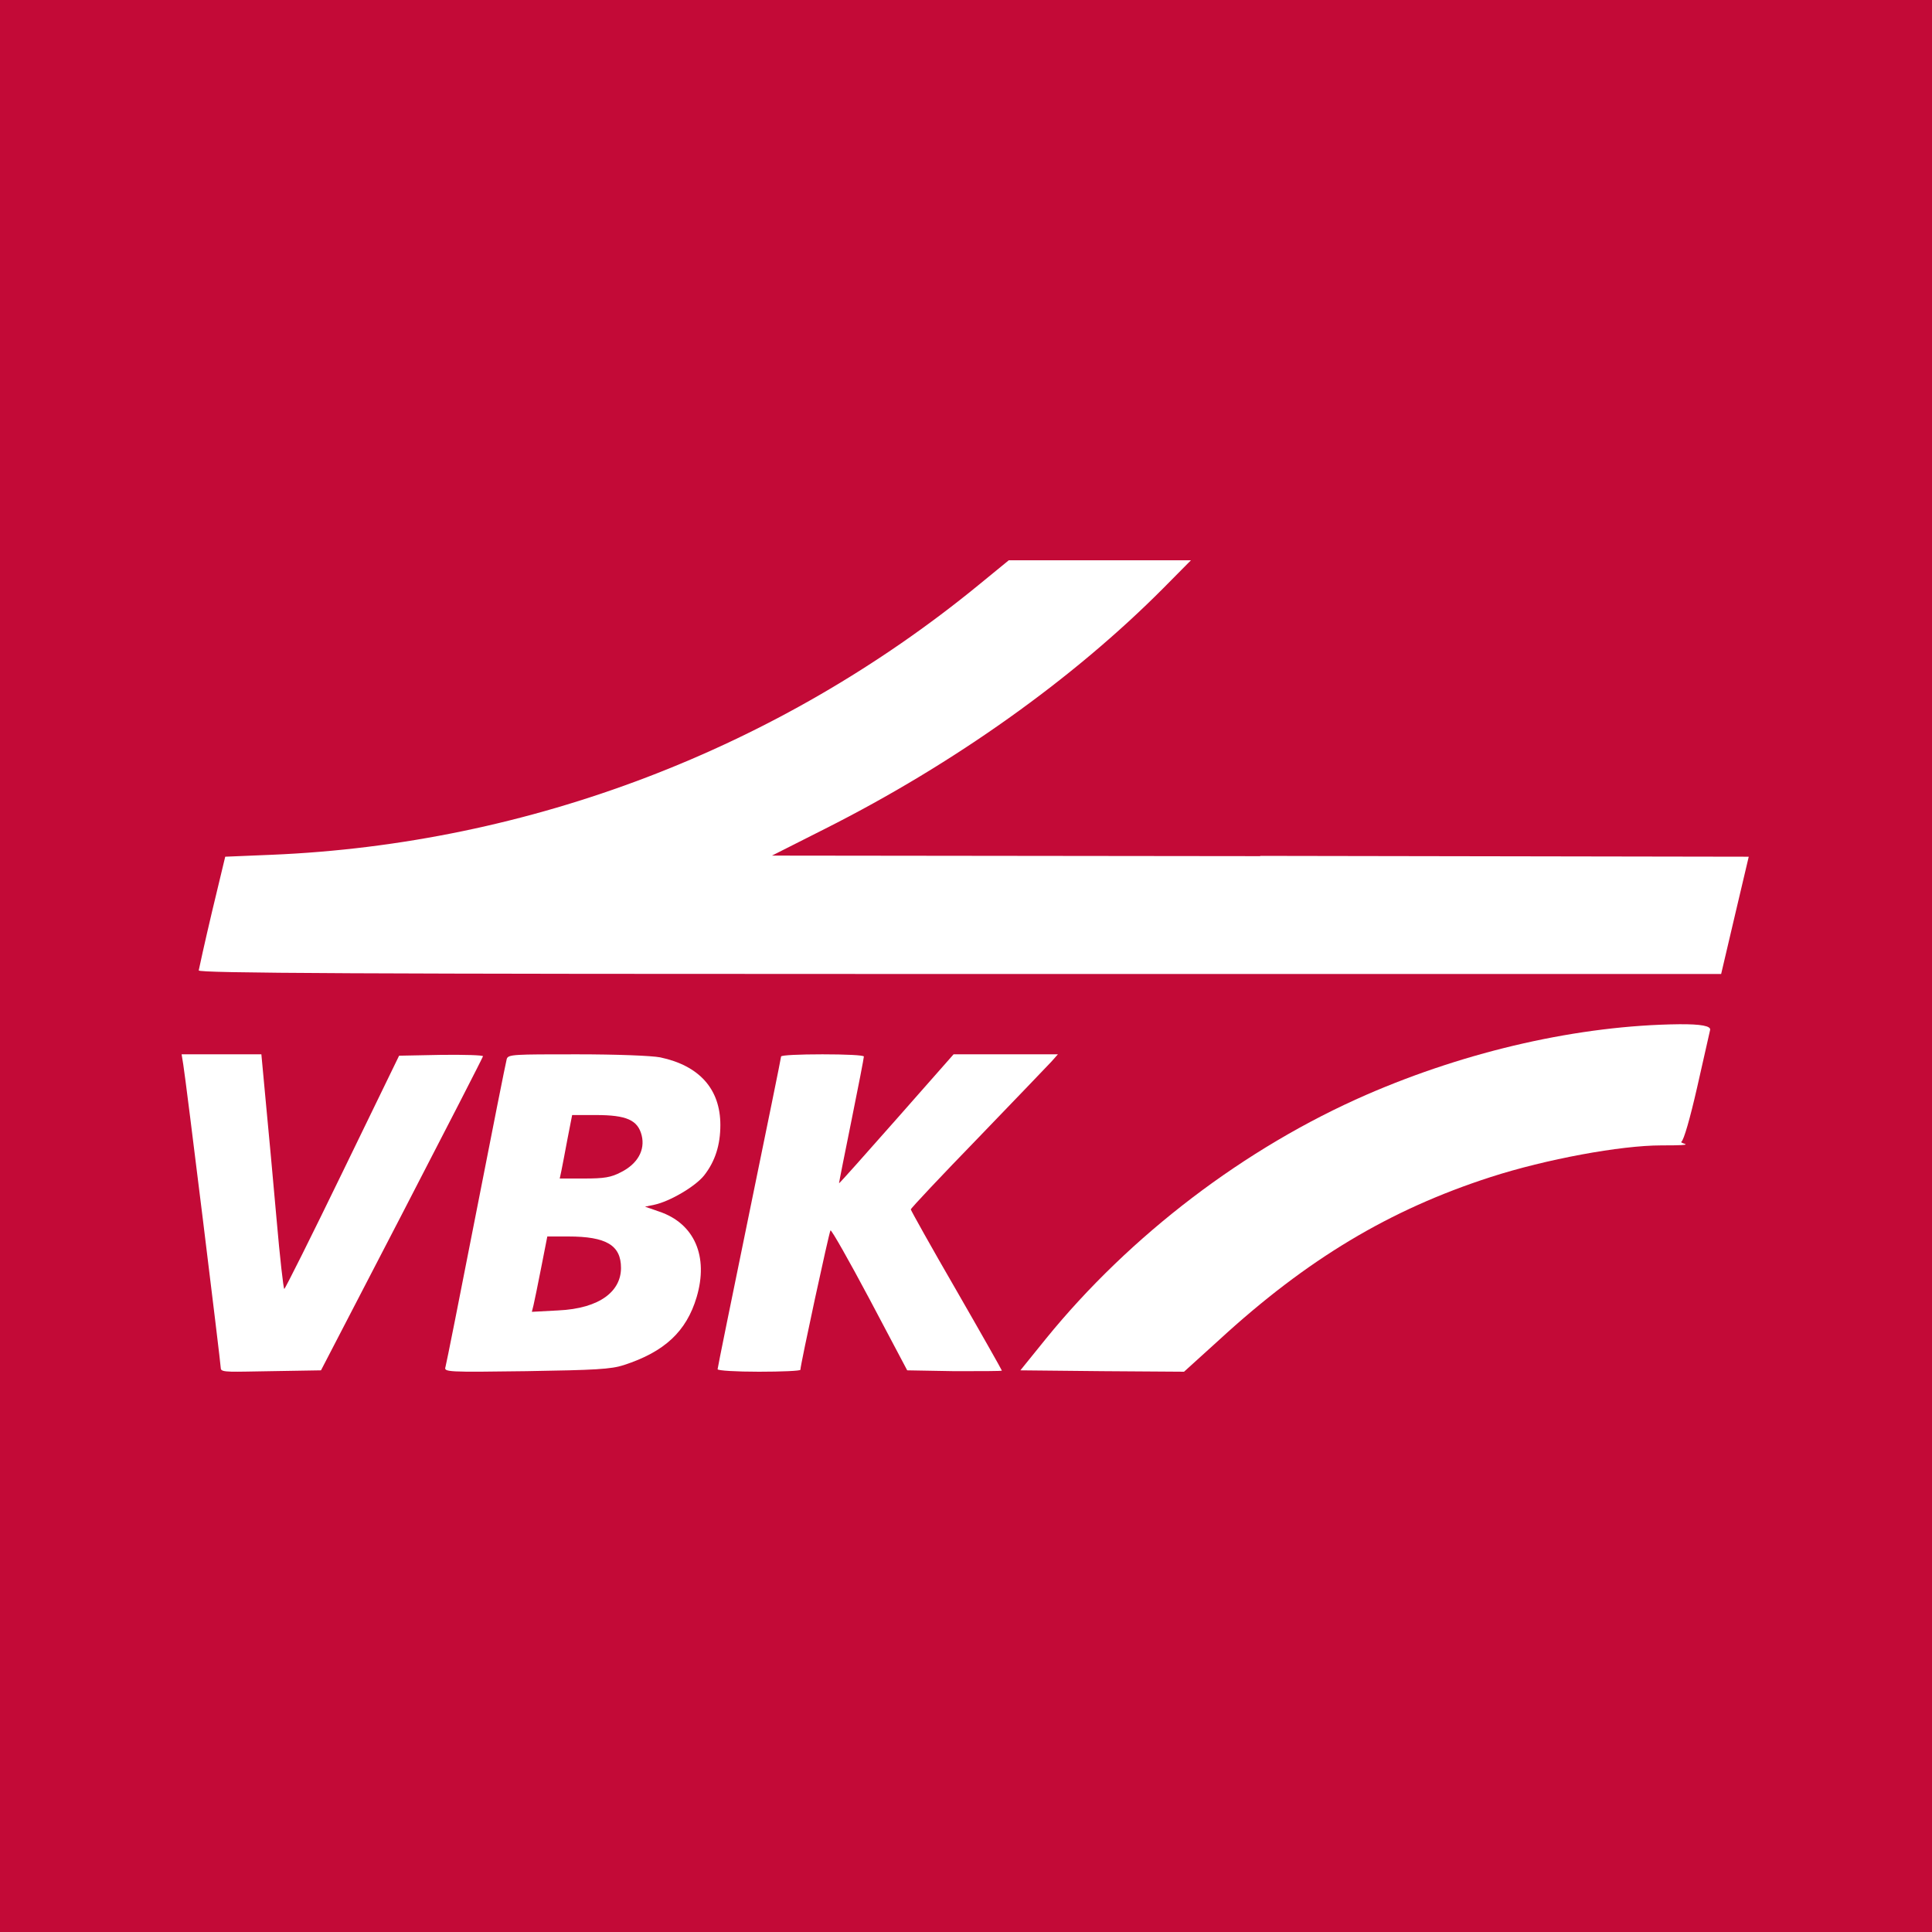
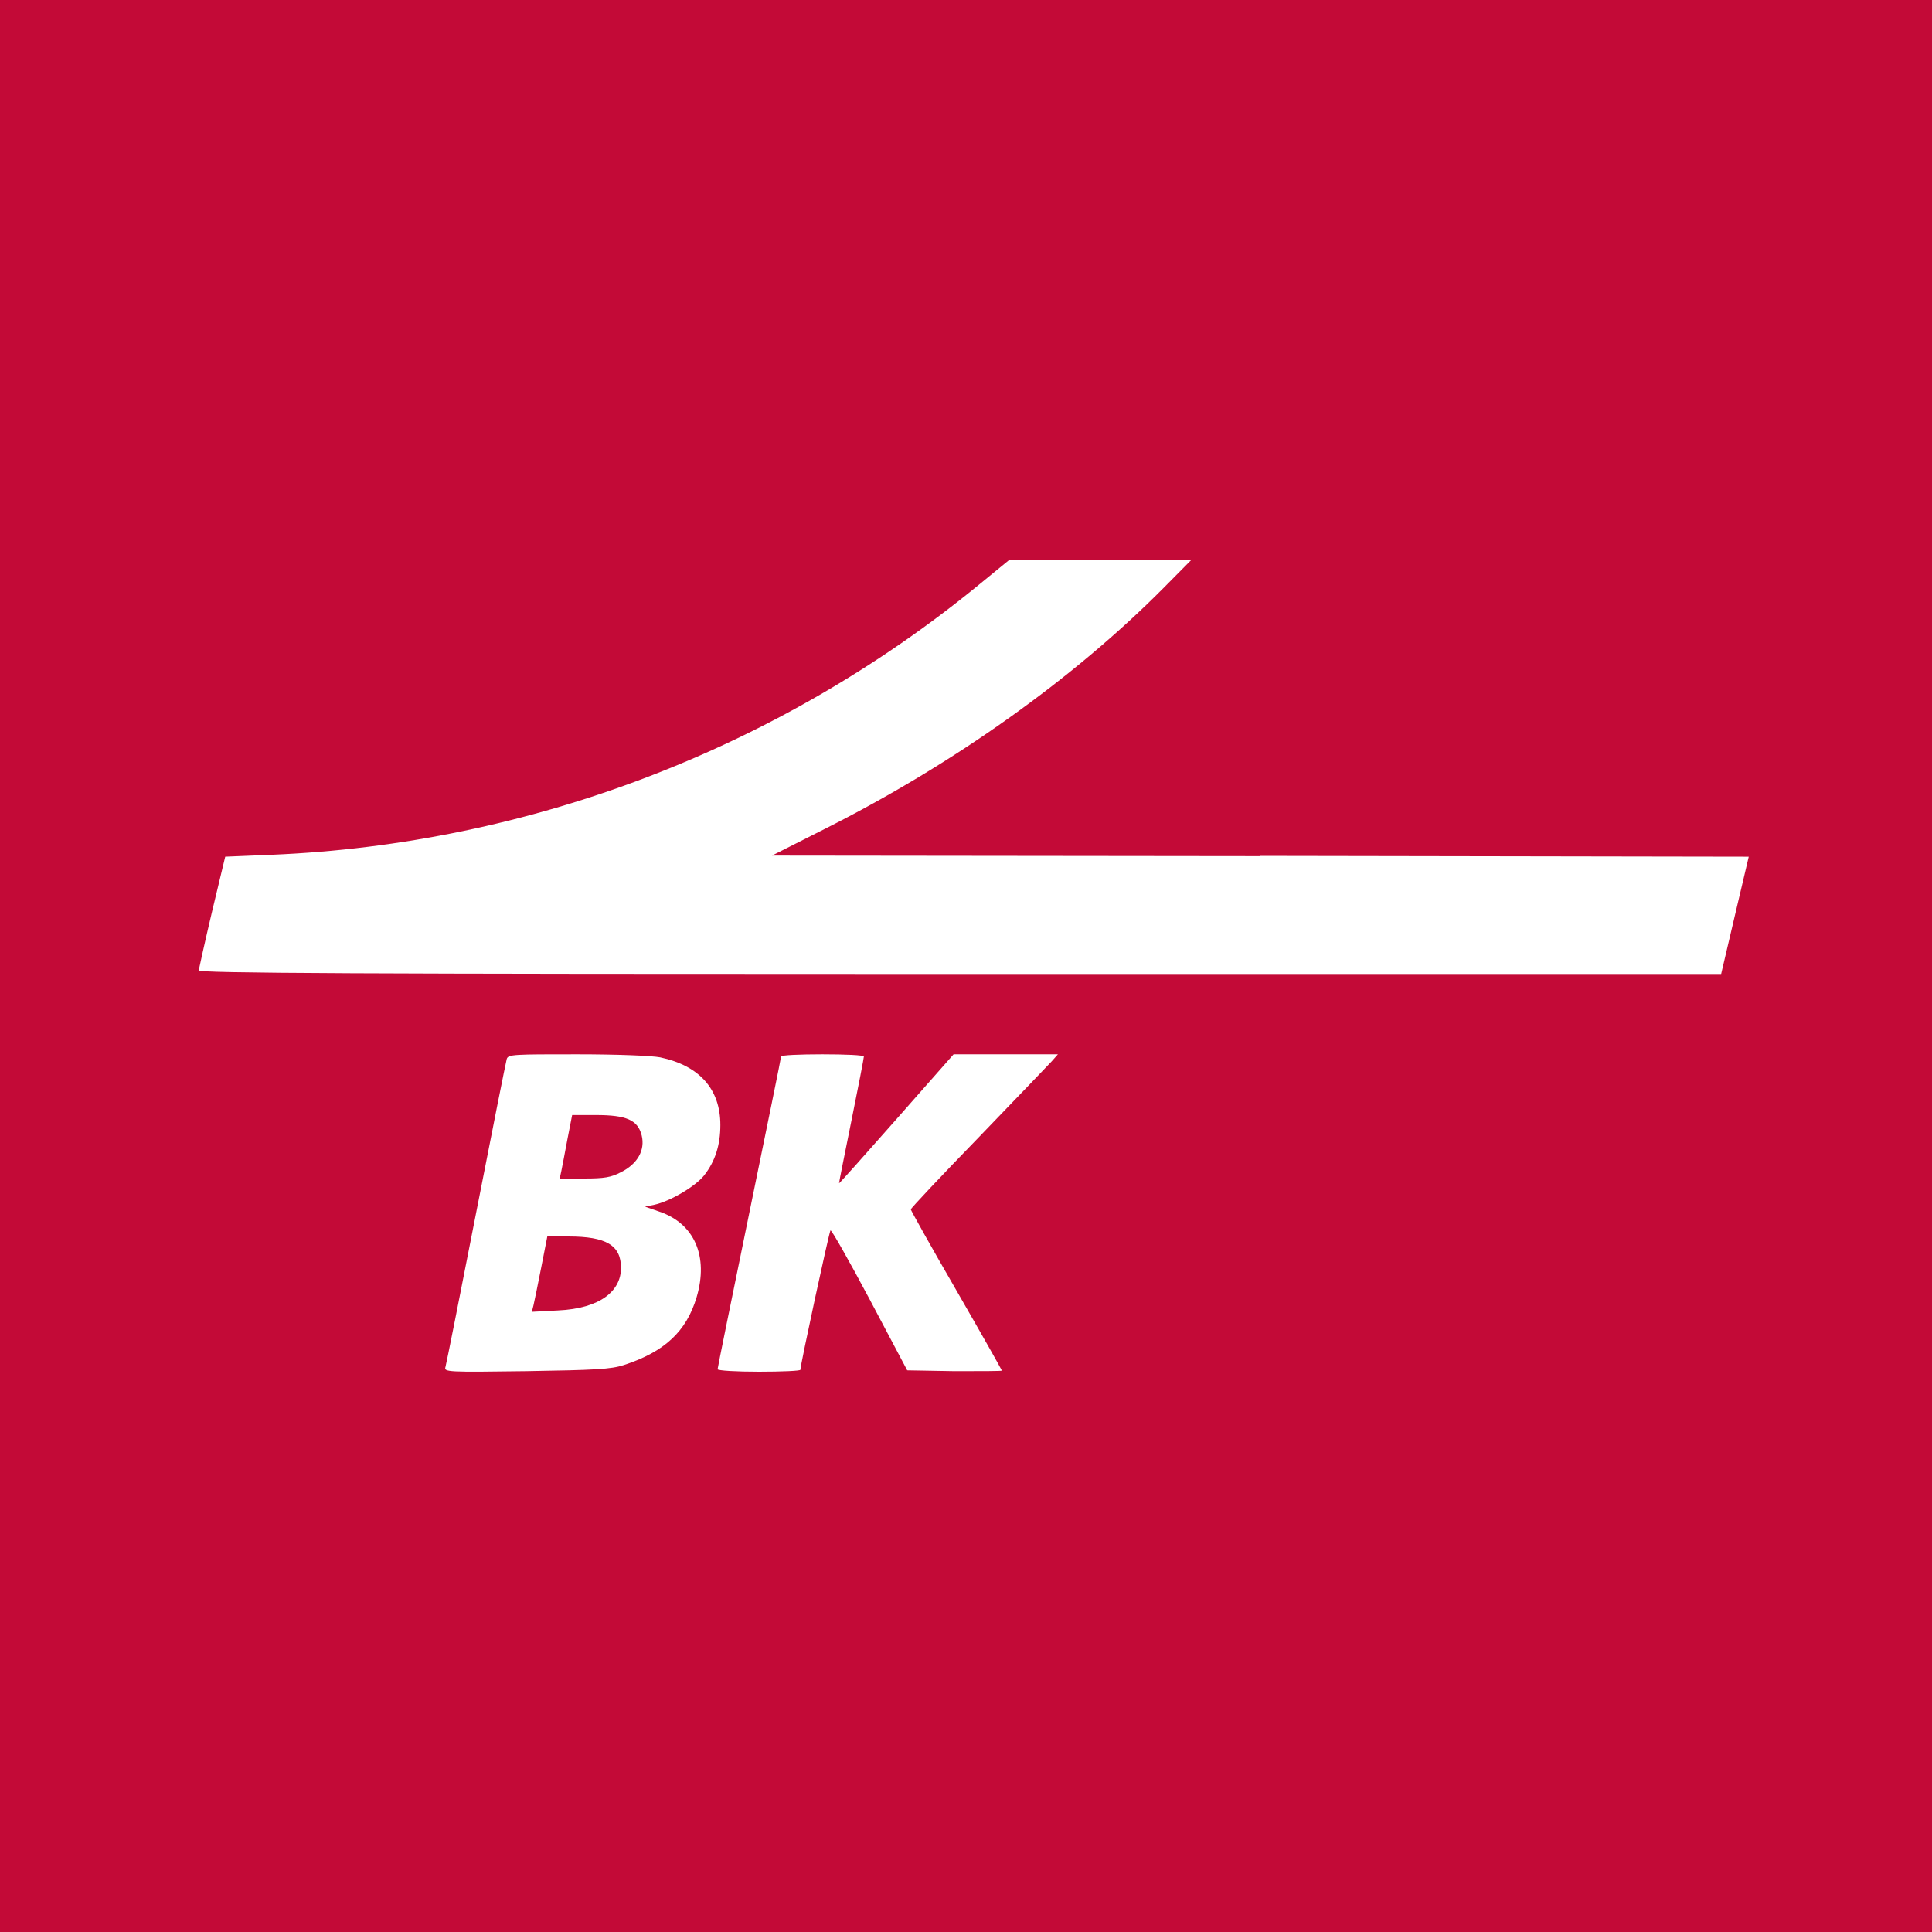
<svg xmlns="http://www.w3.org/2000/svg" version="1.1" width="700" height="700">
  <rect width="100%" height="100%" fill="#333333" stroke="none" />
  <svg id="SvgjsSvg1078" version="1.1" viewBox="0 0 700 700">
    <defs>
      <style>
      .st0 {
        fill: #fff;
      }

      .st1 {
        fill: #c30a37;
      }
    </style>
    </defs>
    <rect class="st1" width="700" height="700" />
    <g>
      <path class="st0" d="M330,438.2c0-.4,10.9-12,24.3-25.8,13.3-13.8,25.3-26.3,26.6-27.7l2.4-2.7h-37.8l-20.8,23.6c-11.4,12.9-20.7,23.4-20.7,23.1s2-10.4,4.5-22.7c2.5-12.3,4.5-22.7,4.5-23.2s-6.7-.8-15-.8-15,.3-15,.8-5.2,25.9-11.5,56.6-11.5,56.2-11.5,56.7,6.8.9,15,.9,15-.3,15-.7c0-1.8,10.4-49.9,10.9-50.5.3-.4,6.7,10.9,14.2,25l13.6,25.7,17.1.3c9.5,0,17.2,0,17.2-.2s-7.4-13.3-16.5-29.1c-9.1-15.7-16.5-29-16.5-29.3Z" />
-       <path class="st0" d="M159.8,382.2l-15.2.3-20.5,42.2c-11.3,23.3-20.8,42.3-21.1,42.3s-1.6-11.4-2.8-25.3c-1.2-13.8-3-33-3.9-42.5l-1.6-17.2h-28.9l.6,3.7c.9,5.2,13.6,108.5,13.6,110.1s4,1.2,18.2,1l18.1-.3,29.3-56.5c16.1-31.1,29.3-56.8,29.4-57.3,0-.4-6.8-.6-15.2-.5Z" />
      <path class="st0" d="M239.2,383.1c-3.1-.6-15.6-1.1-30.2-1.1-22.8,0-24.9,0-25.4,1.7-.3,1-5.3,26.1-11.1,55.8s-10.8,54.8-11.1,55.8c-.6,1.8.6,1.9,29.3,1.5,25-.4,30.7-.7,35.3-2.2,14.8-4.8,22.7-12.2,26.4-24.6,4.4-14.8-.8-26.7-13.5-31l-5.2-1.8,3.4-.7c5.6-1.2,14.8-6.6,18-10.6,4-5.1,5.9-11,5.9-18.3,0-13-7.6-21.5-21.8-24.5ZM202.1,474.8l-9.4.5.6-2.4c.3-1.3,1.6-7.5,2.8-13.7l2.2-11.2h7.6c13.8,0,19.1,3.2,19.1,11.4s-7.3,14.7-22.9,15.4ZM225,424.7c-3.6,1.9-6.1,2.3-13.3,2.3h-8.9l.6-2.8c.3-1.5,1.3-6.6,2.2-11.5l1.7-8.7h8.6c11.1,0,15.2,1.8,16.6,7.4,1.3,5.3-1.5,10.3-7.5,13.3Z" />
-       <path class="st0" d="M608.4,371.1c-36.1.4-76.6,9.6-113.2,25.5-44.1,19.2-85.8,51-116.2,88.4l-9.3,11.5,29.7.3,29.6.2,12.8-11.6c31.8-29.2,61.7-47.1,98.2-58.9,20.1-6.5,47.2-11.5,61.9-11.5s6.4-.6,7.3-1.3c.9-.7,3.1-8.3,5.7-19.7,2.3-10.2,4.4-19.5,4.7-20.8q.6-2.2-11.2-2.1Z" />
      <path class="st0" d="M456.6,310.2l-176.9-.2,19.4-9.8c46.6-23.5,89.7-54.2,122.4-87.1l10-10.1h-33c0,0-33,0-33,0l-11,9c-72.6,59.4-162.8,93.8-256,97.7l-16.9.7-4.8,20c-2.6,11-4.7,20.6-4.8,21.2,0,1,55.8,1.3,275.8,1.3h275.8l5-21.3,5-21.2-177-.3Z" />
    </g>
  </svg>
  <style>@media (prefers-color-scheme: light) { :root { filter: none; } }
@media (prefers-color-scheme: dark) { :root { filter: none; } }
</style>
</svg>